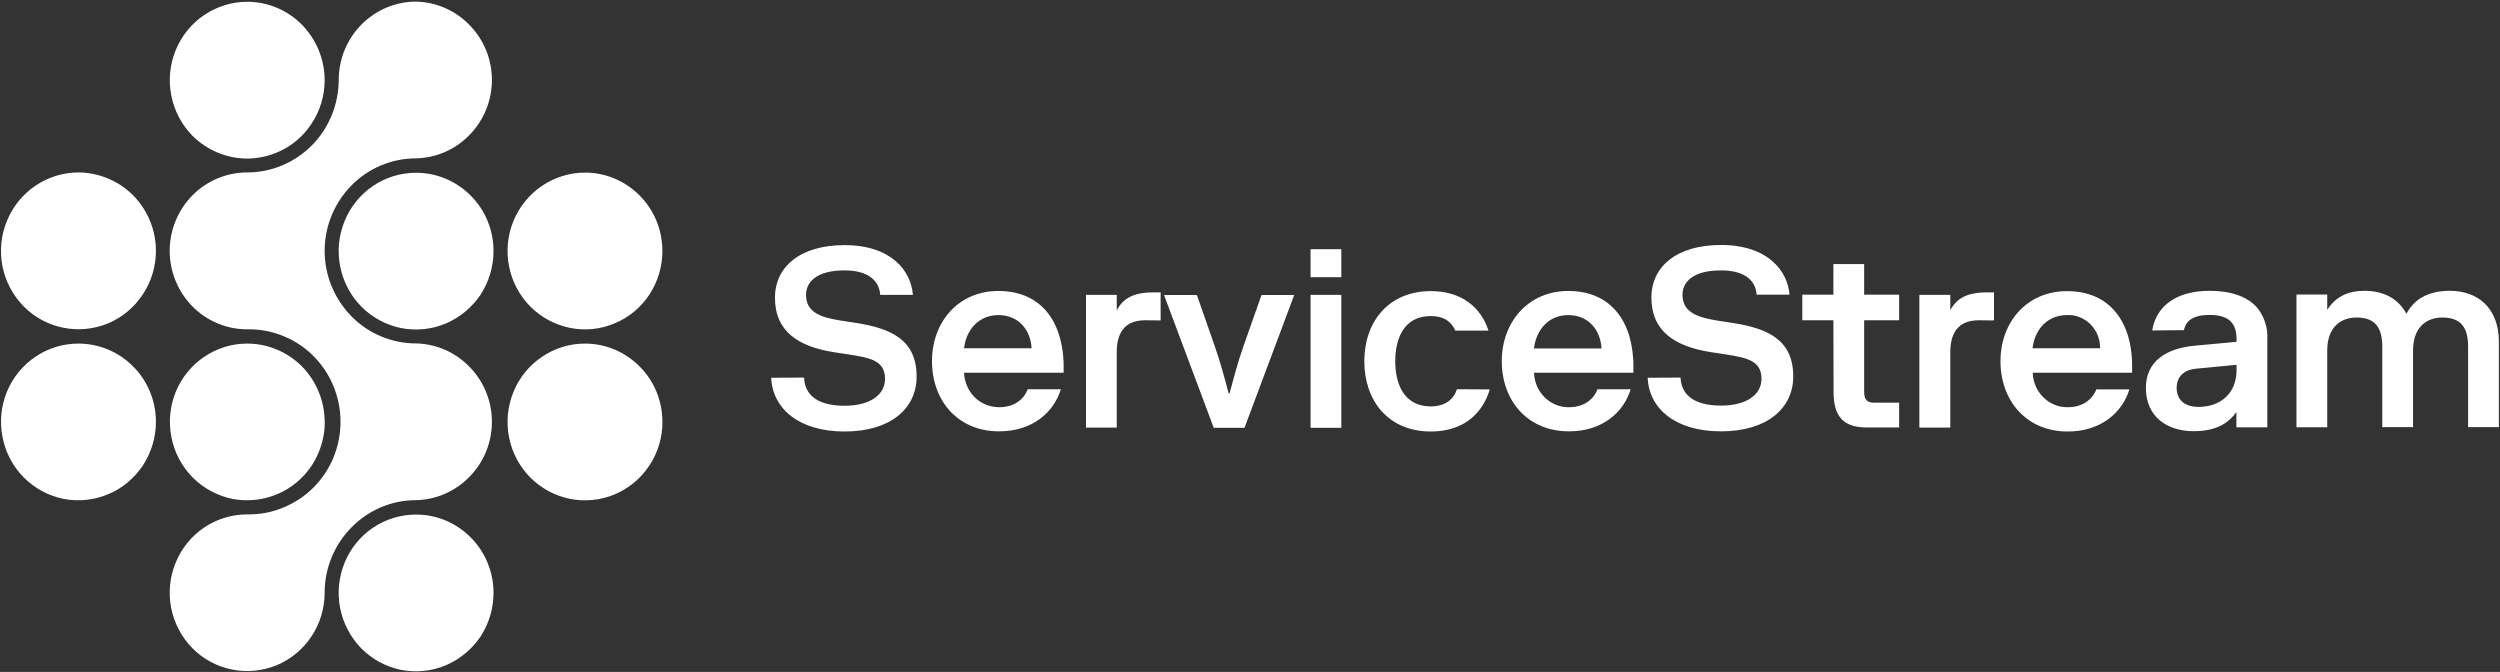
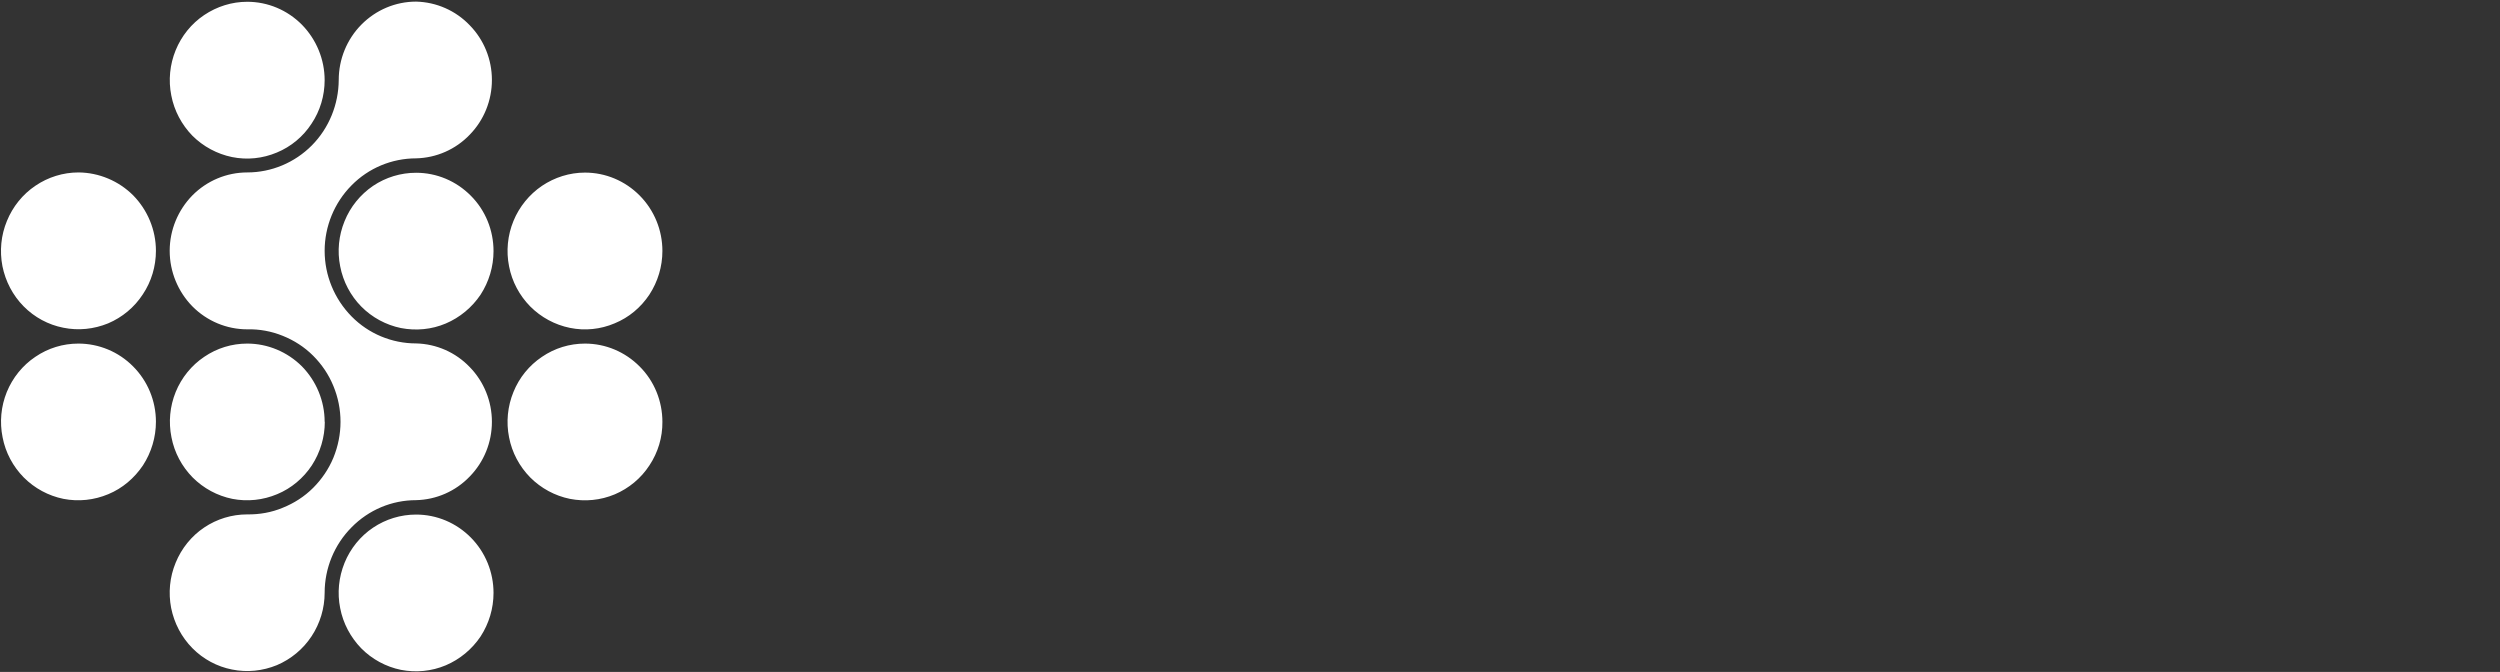
<svg xmlns="http://www.w3.org/2000/svg" version="1.2" viewBox="0 0 1544 415" width="1544" height="415">
  <rect x="0" y="0" width="1544" height="415" fill="#333333" stroke="none" />
  <defs>
    <linearGradient id="P" gradientUnits="userSpaceOnUse" />
    <linearGradient id="g1" x2="1" href="#P" gradientTransform="matrix(0,413.54,-408.443,0,204.88,1)">
      <stop stop-color="#fff" />
      <stop offset="1" stop-color="#fff" />
    </linearGradient>
  </defs>
  <style>.a{fill:#fff}.b{fill:url(#g1)}</style>
-   <path fill-rule="evenodd" class="a" d="m1437.3 191.4c5.4-8.6 13.5-11.8 22.8-11.8 13 0 21.4 5.5 26.1 14.2 4.6-8.7 13-14.2 26.8-14.2 16.9 0 30.3 10.2 30.3 31.5v52.7h-19v-49.7c0-11.7-4.3-18-15.9-18-9.3 0-18.1 5.4-18.1 20.5v47.2h-19v-49.6c0-11.8-4.3-18.1-15.9-18.1-9.3 0-18.1 5.5-18.1 20.5v47.3h-19v-82h19zm-108.1 12.7c2.4-14.9 14.6-24.5 35.6-24.5 13.1 0 23.8 3.7 29.6 10.9 4.2 5.4 6.3 12.2 5.9 19.1v54.3h-19.1v-9.4c-4.5 6.3-11.8 11.8-26.4 11.8-16.2 0-29.5-8.7-29.5-26.8 0-15.8 11.8-24.3 30.2-26l25.8-2.4v-1.6c0-9.5-4.3-15-16.6-15-9.9 0-14.7 3.4-15.9 9.4zm28.6 47.2c13 0 23.5-7.8 23.5-22.8v-3.2l-25 2.4c-7.1 0.6-12 4.7-12 11.8 0 7.9 5.5 11.8 13.5 11.8zm-42.7-10.8c-4.3 14.1-17.4 26-38.1 26-25.5 0-41.5-19-41.5-43.4 0-24.4 16.5-43.3 41.1-43.3 20.3 0 32.5 11 37.6 27.4 1.9 6.5 2.7 13.1 2.6 19.9v3.1h-61.4c0.2 5.8 2.5 11.2 6.6 15.2 4 4 9.4 6.2 15.1 6.1 10.3 0 15.7-6 17.6-11zm-38.6-45.9c-12.4 0-20 9.4-21.2 20.5h41.7q0.1-4.2-1.5-8.1c-1-2.5-2.5-4.8-4.4-6.7-1.9-1.9-4.2-3.4-6.7-4.4-2.5-1-5.2-1.5-7.9-1.3zm-54.4 3.2c-10.7 0-17.6 5.6-17.6 19.7v46.6h-19.1v-82h19.1v9.5c3.8-7.1 10-11 22.3-11h4.7v17.3zm-89.8 0h-19.2v-15.8h19.2v-18.9h19v18.9h21.6v15.8h-21.6v44.1c0 4.7 1.6 6.8 6.2 6.8h15.4v15.3h-20c-14.7 0-20.5-7-20.5-22.1zm-94.4 35.4c0.5 11 8.8 17.3 25 17.3 16.2 0 25-7.1 25-16.5 0-11.3-9-13-21.9-15.1l-9.2-1.4c-22.4-3.5-36.9-12.8-36.9-33.9 0-18.1 14.6-32.3 43-32.3 29.2 0 41.2 16.3 42.3 30.7h-20.3c-0.5-8.1-6.6-15-22-15-18.4 0-23.8 8-23.8 15 0 10.6 8.6 13.9 21.5 16l9.2 1.4c21.4 3.3 37.7 10.1 37.7 33.1 0 19.7-16.2 33.9-44.6 33.9-28.4 0-44.5-14.2-45.3-33.1zm-30.8 7.2c-4.3 14.2-17.4 26-38.1 26-25.5 0-41.5-18.9-41.5-43.3 0-24.4 16.5-43.4 41.1-43.4 20.3 0 32.5 11.1 37.6 27.5 1.8 6.4 2.7 13.1 2.6 19.8v3.2h-61.4c0.2 5.7 2.5 11.2 6.6 15.2 4 4 9.4 6.2 15 6.1 10.4 0 15.8-6 17.6-11.1zm-59.7-25.2h41.7c-0.6-11.1-7.8-20.6-20.6-20.6-12.3 0-19.9 9.5-21.1 20.6zm-27.3 25.3c-4.7 15.6-16.9 26-36.4 26-26.2 0-41.1-18.9-41.1-43.4 0-24.4 15-43.3 41.1-43.3 18.9 0 30.9 9.9 35.6 24.4h-20.5c-2.3-5.4-6.9-9-15.2-9-16.9 0-21.9 14.5-21.9 27.9 0 13.4 5 27.9 21.9 27.9 9.2 0 14.3-4.6 16.2-10.6zm-91.7-86.6v17.3h-19v-17.3zm0 28.2v82.1h-19v-82.1zm-109.5 0.1h20.3l11 31.5c3.4 9.5 6.3 20.6 8.6 29.2h0.6c2.3-8.6 5.2-19.7 8.6-29.2l11.1-31.5h20.2l-30.7 82h-19zm-11.6 15.6c-10.7 0-17.6 5.5-17.6 19.7v46.6h-19v-82h19v9.5c3.9-7.1 10-11 22.3-11h4.8v17.3zm-52.1 42.6c-4.4 14.2-17.4 26-38.2 26-25.4 0-41.4-18.9-41.4-43.3 0-24.5 16.5-43.4 41-43.4 20.3 0 32.6 11.1 37.6 27.5 1.9 6.4 2.8 13.1 2.7 19.8v3.2h-61.5c0.2 5.7 2.6 11.2 6.6 15.2 4.1 4 9.5 6.1 15.1 6.1 10.4 0 15.8-6 17.6-11.1zm-59.8-25.3h41.7c-0.5-11-7.8-20.5-20.5-20.5-12.4 0-20 9.5-21.2 20.5zm-98.8 18.1c0.4 11.1 8.8 17.4 25 17.4 16.2 0 25-7.1 25-16.6 0-11.2-9-13-21.9-15l-9.2-1.4c-22.5-3.5-36.9-12.8-36.9-33.9 0-18.1 14.6-32.3 43-32.3 29.2 0 41.1 16.2 42.2 30.7h-20.2c-0.5-8.1-6.6-15.1-22-15.1-18.4 0-23.8 8-23.8 15.1 0 10.6 8.6 13.9 21.5 15.9l9.2 1.4c21.4 3.4 37.6 10.1 37.6 33.2 0 19.7-16.1 33.9-44.5 33.9-28.4 0-44.5-14.3-45.3-33.2z" />
  <path fill-rule="evenodd" class="b" d="m290.1 15.6c8.8 9 13.7 21.1 13.7 33.8 0 12.6-4.9 24.8-13.7 33.8-8.7 9.1-20.6 14.3-33.1 14.6-15 0-29.4 6-39.9 16.7-10.6 10.7-16.6 25.3-16.6 40.4 0 15.2 6 29.7 16.6 40.5 10.5 10.7 24.9 16.7 39.9 16.7 12.5 0.3 24.4 5.5 33.1 14.6 8.8 9 13.7 21.2 13.7 33.8 0 12.7-4.9 24.8-13.7 33.8-8.7 9.1-20.6 14.3-33.1 14.6-15 0-29.3 6-39.9 16.8-10.6 10.7-16.6 25.2-16.6 40.4 0 9.5-2.8 18.9-8.1 26.9-5.2 7.9-12.7 14.1-21.4 17.8-8.8 3.6-18.4 4.6-27.7 2.7-9.2-1.8-17.8-6.4-24.5-13.2-6.7-6.8-11.2-15.4-13.1-24.8-1.8-9.4-0.9-19.1 2.8-28 3.6-8.8 9.7-16.4 17.6-21.7 7.9-5.3 17.1-8.1 26.6-8.1 7.5 0.1 15-1.2 21.9-4.1 7-2.8 13.4-6.9 18.8-12.3 5.3-5.3 9.6-11.6 12.5-18.6 2.9-7.1 4.4-14.6 4.4-22.2 0-7.6-1.5-15.1-4.4-22.1-2.9-7.1-7.2-13.4-12.5-18.7-5.4-5.4-11.8-9.5-18.8-12.3-6.9-2.8-14.4-4.2-21.9-4-12.7 0-24.9-5.1-33.9-14.2-8.9-9.1-14-21.4-14-34.3 0-12.8 5.1-25.1 14-34.2 9-9.1 21.2-14.2 33.9-14.2 14.9 0 29.3-6 39.9-16.7 10.6-10.7 16.5-25.3 16.6-40.4 0-12.8 5-25.1 14-34.2 9-9.1 21.1-14.2 33.8-14.2 12.5 0.3 24.4 5.5 33.1 14.6zm119 244.9c0.1 9.6-2.7 18.9-8 26.9-5.2 8-12.7 14.2-21.4 17.9-8.8 3.7-18.4 4.6-27.7 2.8-9.3-1.9-17.8-6.5-24.5-13.2-6.7-6.8-11.3-15.4-13.1-24.8-1.9-9.4-0.9-19.2 2.7-28 3.6-8.9 9.7-16.4 17.6-21.7 7.9-5.4 17.1-8.2 26.6-8.2 12.7 0 24.8 5.1 33.8 14.2 9 9 14 21.3 14 34.2zm-14-139.7c9 9.1 14 21.4 14 34.2 0 9.6-2.8 18.9-8 26.9-5.3 8-12.7 14.2-21.5 17.8-8.7 3.7-18.3 4.7-27.6 2.8-9.3-1.9-17.8-6.5-24.5-13.2-6.7-6.8-11.3-15.4-13.1-24.8-1.9-9.4-0.9-19.2 2.7-28 3.6-8.8 9.8-16.4 17.6-21.7 7.9-5.3 17.1-8.2 26.6-8.2 12.7 0 24.8 5.1 33.8 14.2zm-298.8 139.7c0 9.5-2.8 18.9-8 26.9-5.3 7.9-12.7 14.2-21.4 17.8-8.8 3.7-18.4 4.7-27.7 2.9-9.3-1.9-17.8-6.5-24.5-13.2-6.7-6.8-11.3-15.4-13.1-24.8-1.9-9.4-1-19.1 2.6-28 3.6-8.8 9.7-16.4 17.6-21.7 7.9-5.4 17.1-8.2 26.6-8.2 12.6 0 24.8 5 33.8 14.1 9 9 14.1 21.3 14.1 34.2zm-14-139.8c8.9 9.1 14 21.4 14 34.2 0 9.6-2.8 19-8.1 26.9-5.2 8-12.7 14.2-21.4 17.9-8.8 3.6-18.4 4.6-27.7 2.7-9.2-1.8-17.8-6.4-24.5-13.2-6.7-6.8-11.2-15.4-13.1-24.8-1.8-9.4-0.9-19.1 2.8-28 3.6-8.8 9.7-16.4 17.6-21.7 7.8-5.3 17.1-8.2 26.6-8.2 12.6 0.1 24.8 5.2 33.8 14.2zm118.3 139.8c0 9.5-2.8 18.9-8 26.9-5.2 7.9-12.7 14.2-21.4 17.8-8.8 3.7-18.4 4.7-27.7 2.9-9.3-1.9-17.8-6.5-24.5-13.2-6.7-6.8-11.3-15.4-13.1-24.8-1.9-9.4-1-19.1 2.6-28 3.6-8.8 9.7-16.4 17.6-21.7 7.9-5.4 17.1-8.2 26.6-8.2 12.6 0 24.8 5.1 33.8 14.1 8.9 9.1 14 21.4 14 34.2zm90.2-139.6c9 9 14 21.3 14 34.2 0 9.5-2.8 18.9-8 26.9-5.3 7.9-12.8 14.1-21.5 17.8-8.7 3.7-18.4 4.6-27.7 2.8-9.2-1.9-17.8-6.5-24.5-13.3-6.6-6.7-11.2-15.4-13-24.8-1.9-9.4-0.9-19.1 2.7-27.9 3.6-8.9 9.7-16.4 17.6-21.8 7.9-5.3 17.1-8.1 26.6-8.1 12.7 0 24.8 5.1 33.8 14.2zm-90.3-71.4c0 9.6-2.8 19-8.1 26.9-5.2 8-12.7 14.2-21.4 17.8-8.8 3.7-18.4 4.7-27.7 2.8-9.2-1.9-17.8-6.5-24.5-13.2-6.6-6.8-11.2-15.4-13-24.8-1.9-9.4-0.9-19.2 2.7-28 3.6-8.8 9.7-16.4 17.6-21.7 7.9-5.3 17.1-8.2 26.6-8.2 12.7 0 24.8 5.1 33.8 14.2 8.9 9.1 14 21.4 14 34.2zm90.3 282.5c9 9.1 14 21.4 14 34.2 0 9.6-2.8 18.9-8 26.9-5.3 7.9-12.8 14.1-21.5 17.8-8.8 3.7-18.4 4.6-27.7 2.8-9.2-1.9-17.8-6.5-24.5-13.3-6.6-6.8-11.2-15.4-13-24.8-1.9-9.4-0.9-19.1 2.7-28 3.6-8.8 9.7-16.4 17.6-21.7 7.9-5.3 17.1-8.1 26.6-8.1 12.7 0 24.8 5.1 33.8 14.2z" />
</svg>